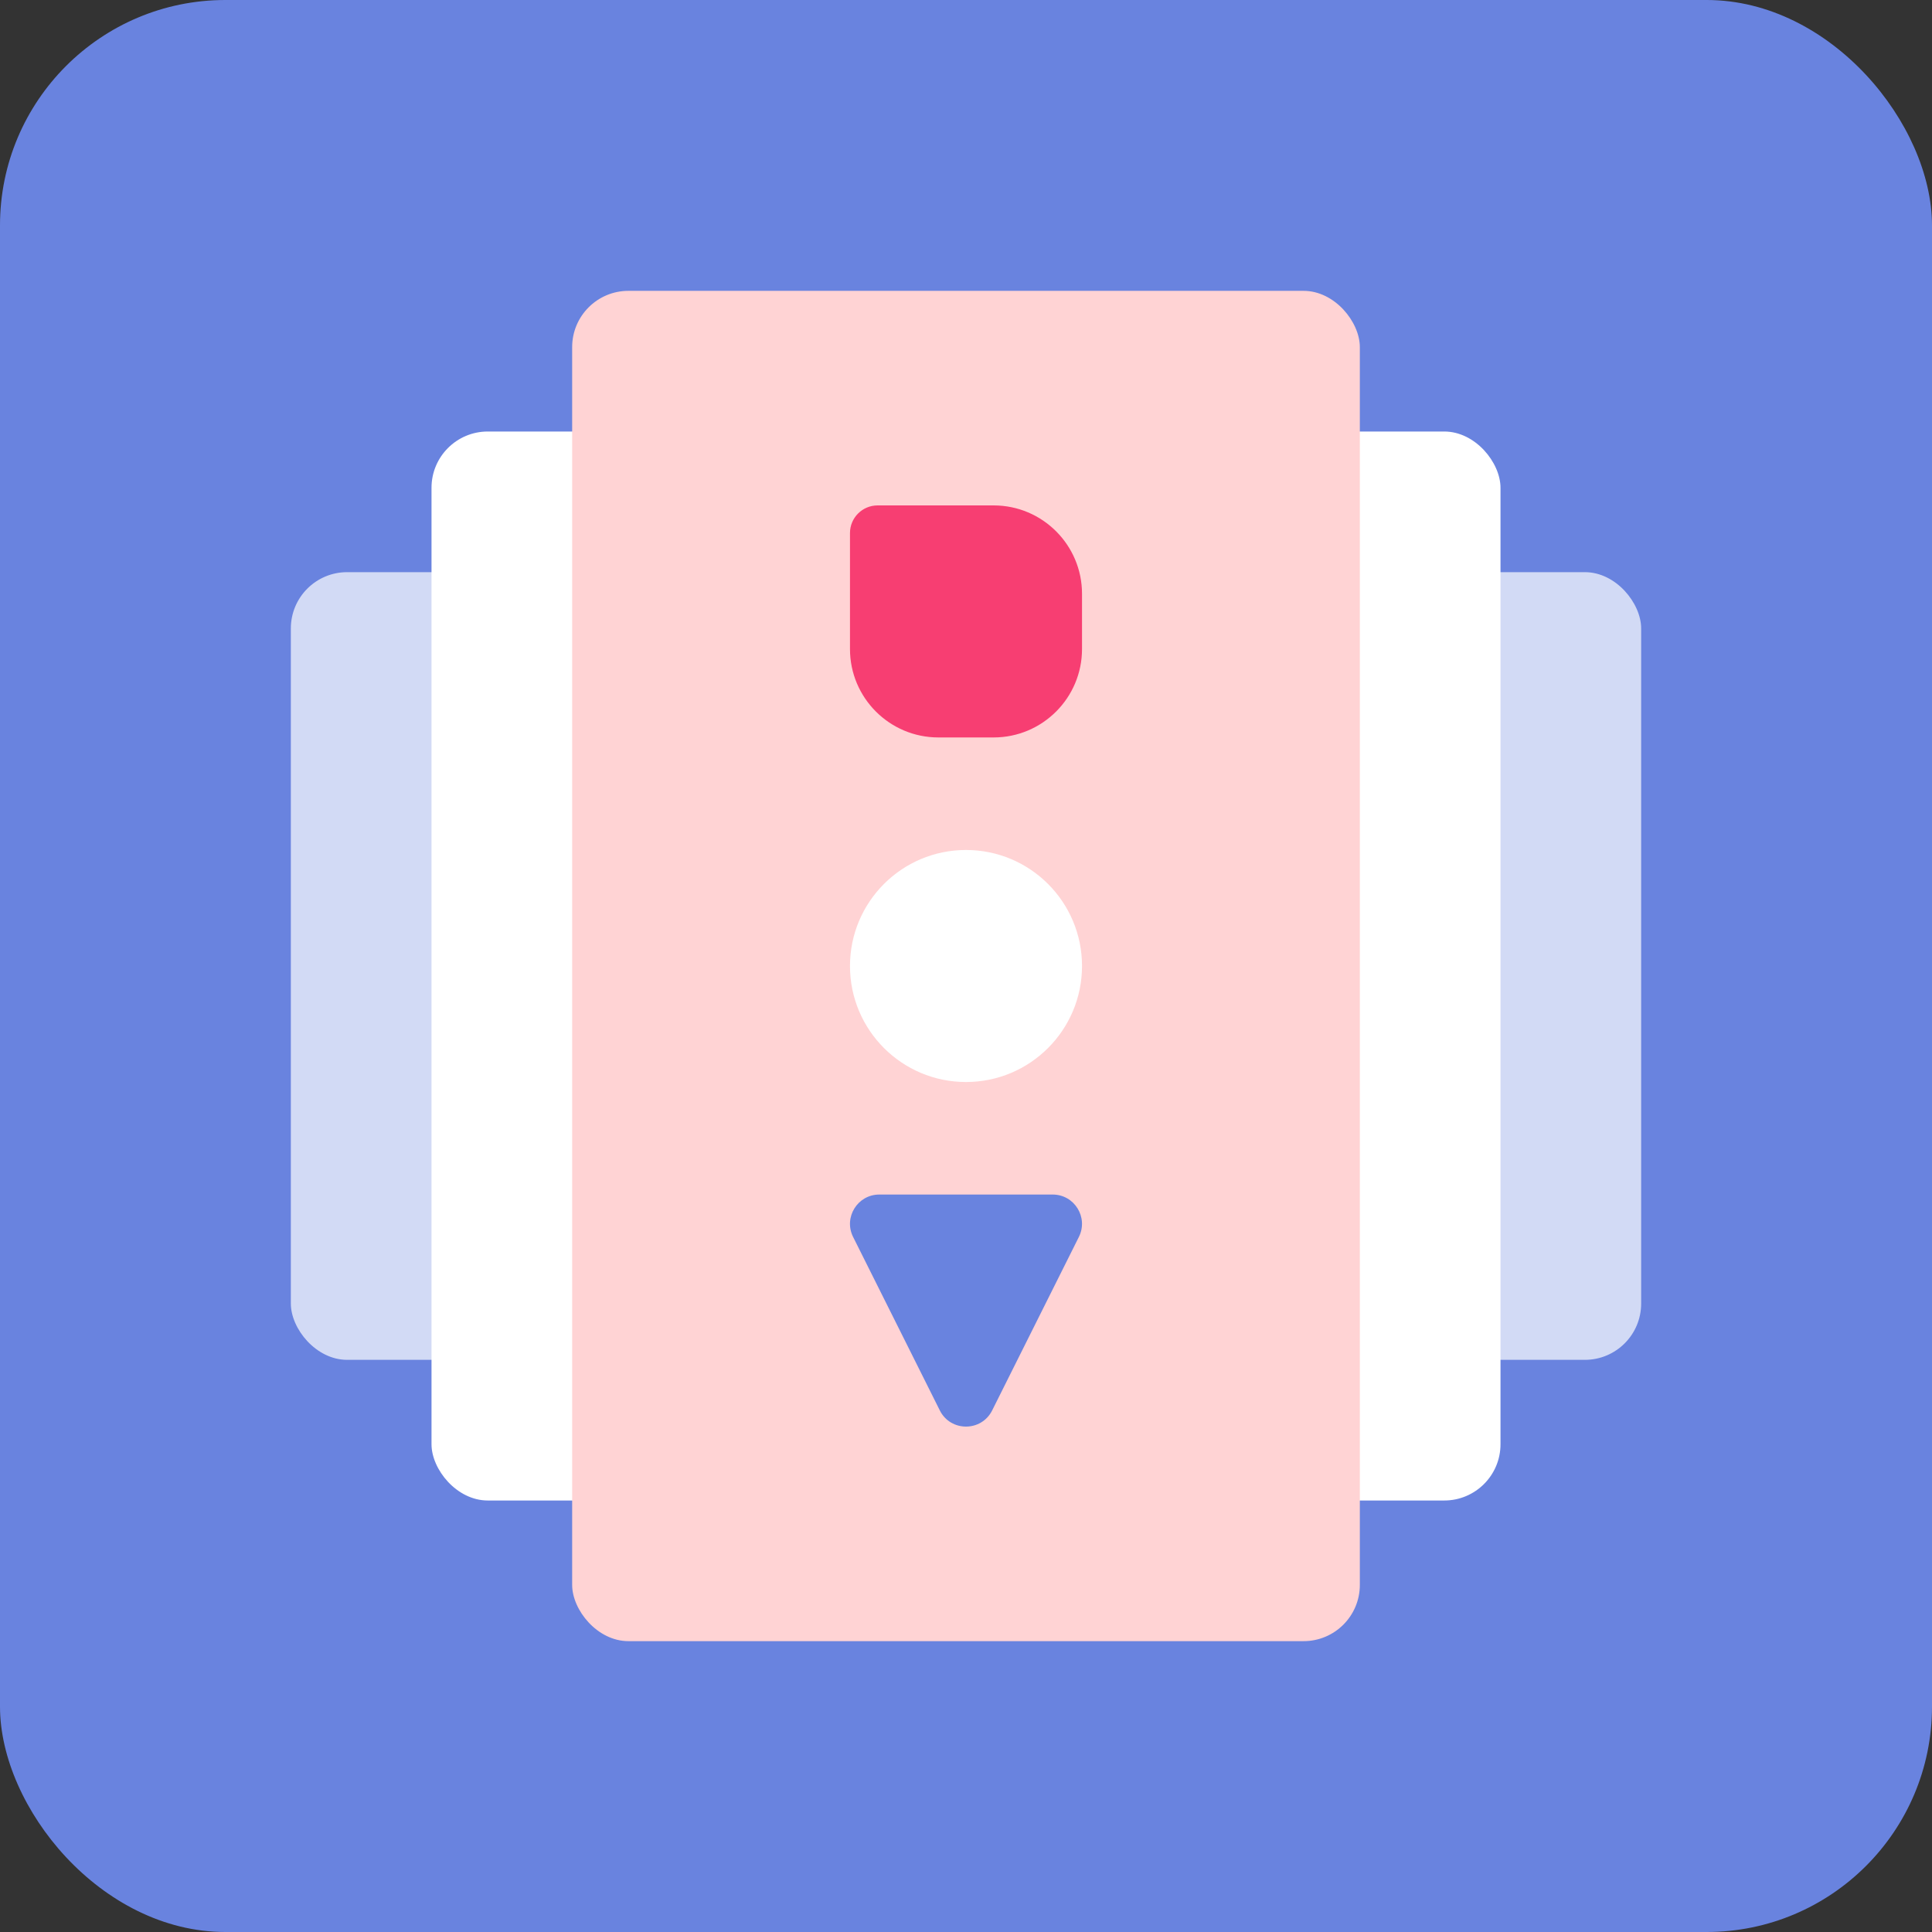
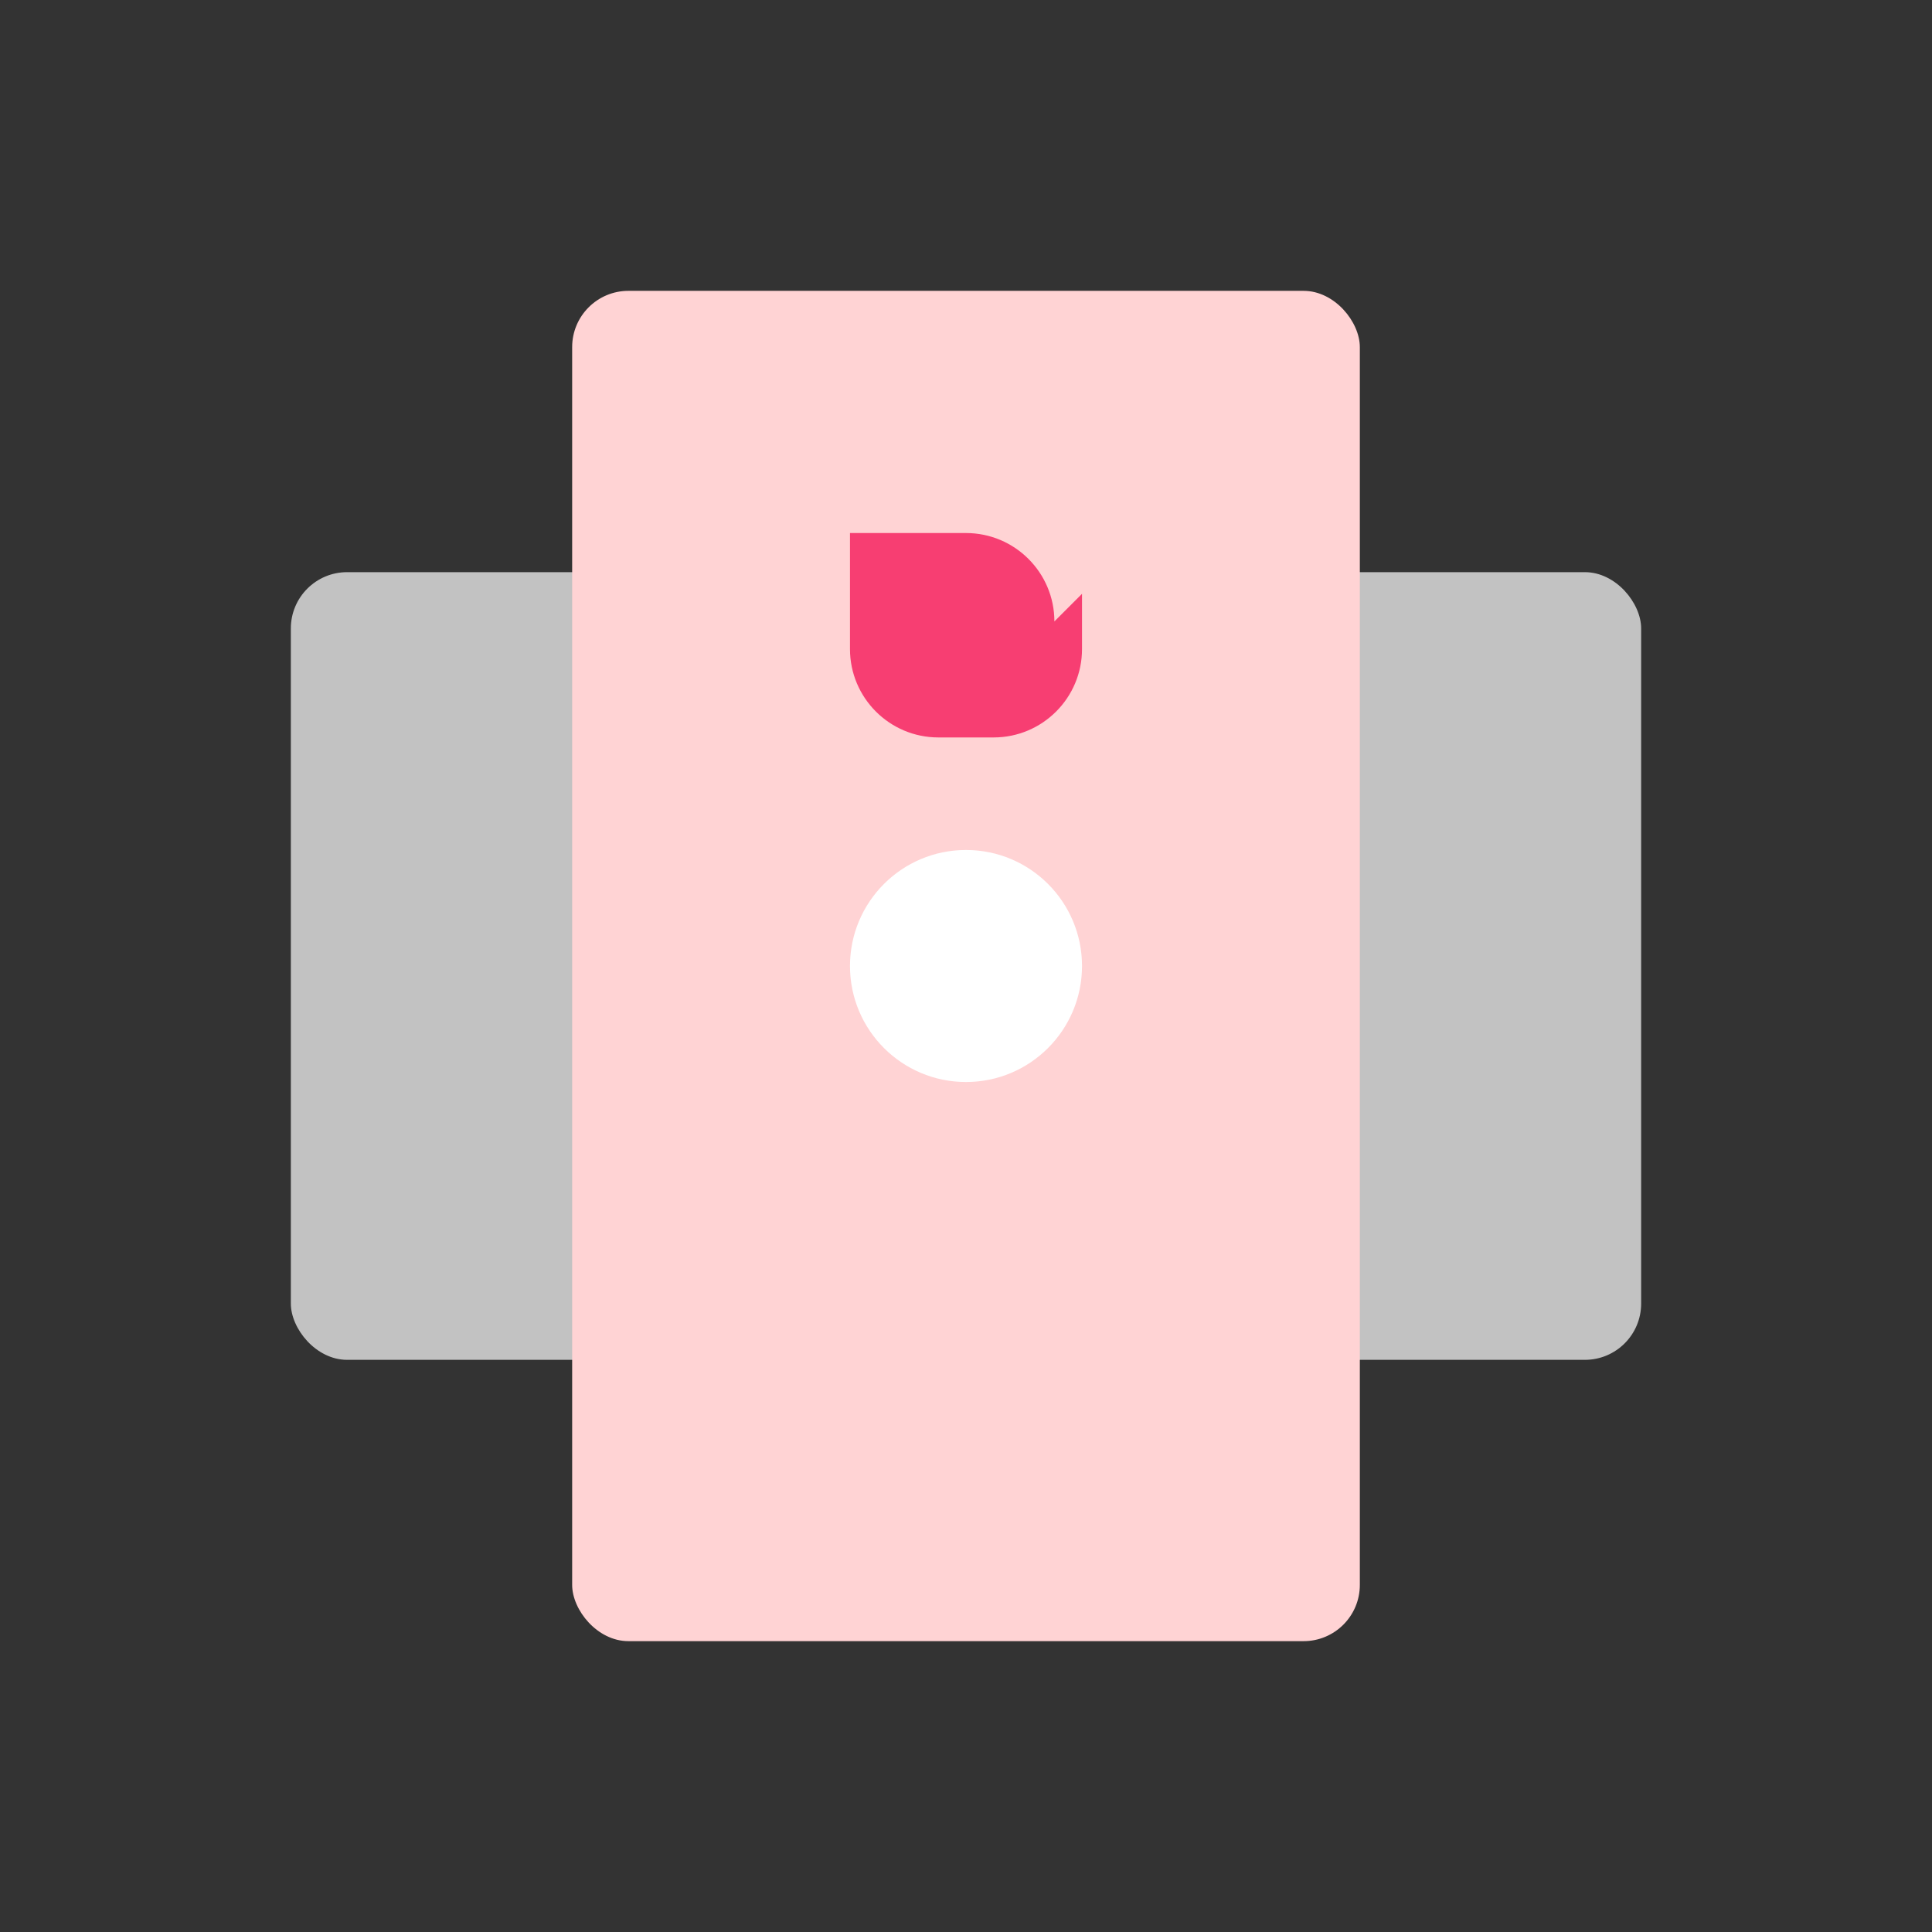
<svg xmlns="http://www.w3.org/2000/svg" id="a" viewBox="0 0 120 120">
  <rect x="0" y="0" width="120" height="120" fill="#333333" stroke="none" />
-   <rect x="0" y="0" width="120" height="120" rx="14" ry="14" transform="translate(120 120) rotate(180)" fill="#6983df" />
  <g>
    <g>
      <rect x="18.065" y="35.538" width="83.87" height="48.924" rx="3.495" ry="3.495" transform="translate(120 120) rotate(180)" fill="#fff" opacity=".7" />
-       <rect x="26.801" y="26.801" width="66.397" height="66.397" rx="3.495" ry="3.495" transform="translate(120 120) rotate(180)" fill="#fff" />
      <rect x="35.538" y="18.065" width="48.924" height="83.87" rx="3.495" ry="3.495" transform="translate(120 120) rotate(180)" fill="#ffd3d4" />
    </g>
    <g>
      <circle cx="60" cy="60" r="7.206" fill="#fff" />
-       <path d="M58.373,87.602l-5.385-10.773c-.605-1.21,.275-2.634,1.627-2.634h10.769c1.352,0,2.232,1.424,1.627,2.634l-5.385,10.773c-.67,1.341-2.584,1.341-3.254,0Z" fill="#6983df" />
-       <path d="M58.284,31.392h3.432c3.03,0,5.49,2.46,5.49,5.49v3.432c0,3.03-2.46,5.49-5.49,5.49h-7.206c-.947,0-1.716-.769-1.716-1.716v-7.206c0-3.03,2.46-5.49,5.49-5.49Z" transform="translate(98.598 -21.402) rotate(90)" fill="#f73e72" />
+       <path d="M58.284,31.392h3.432c3.03,0,5.49,2.46,5.49,5.49v3.432c0,3.03-2.46,5.49-5.49,5.49h-7.206v-7.206c0-3.03,2.46-5.49,5.49-5.49Z" transform="translate(98.598 -21.402) rotate(90)" fill="#f73e72" />
    </g>
  </g>
</svg>